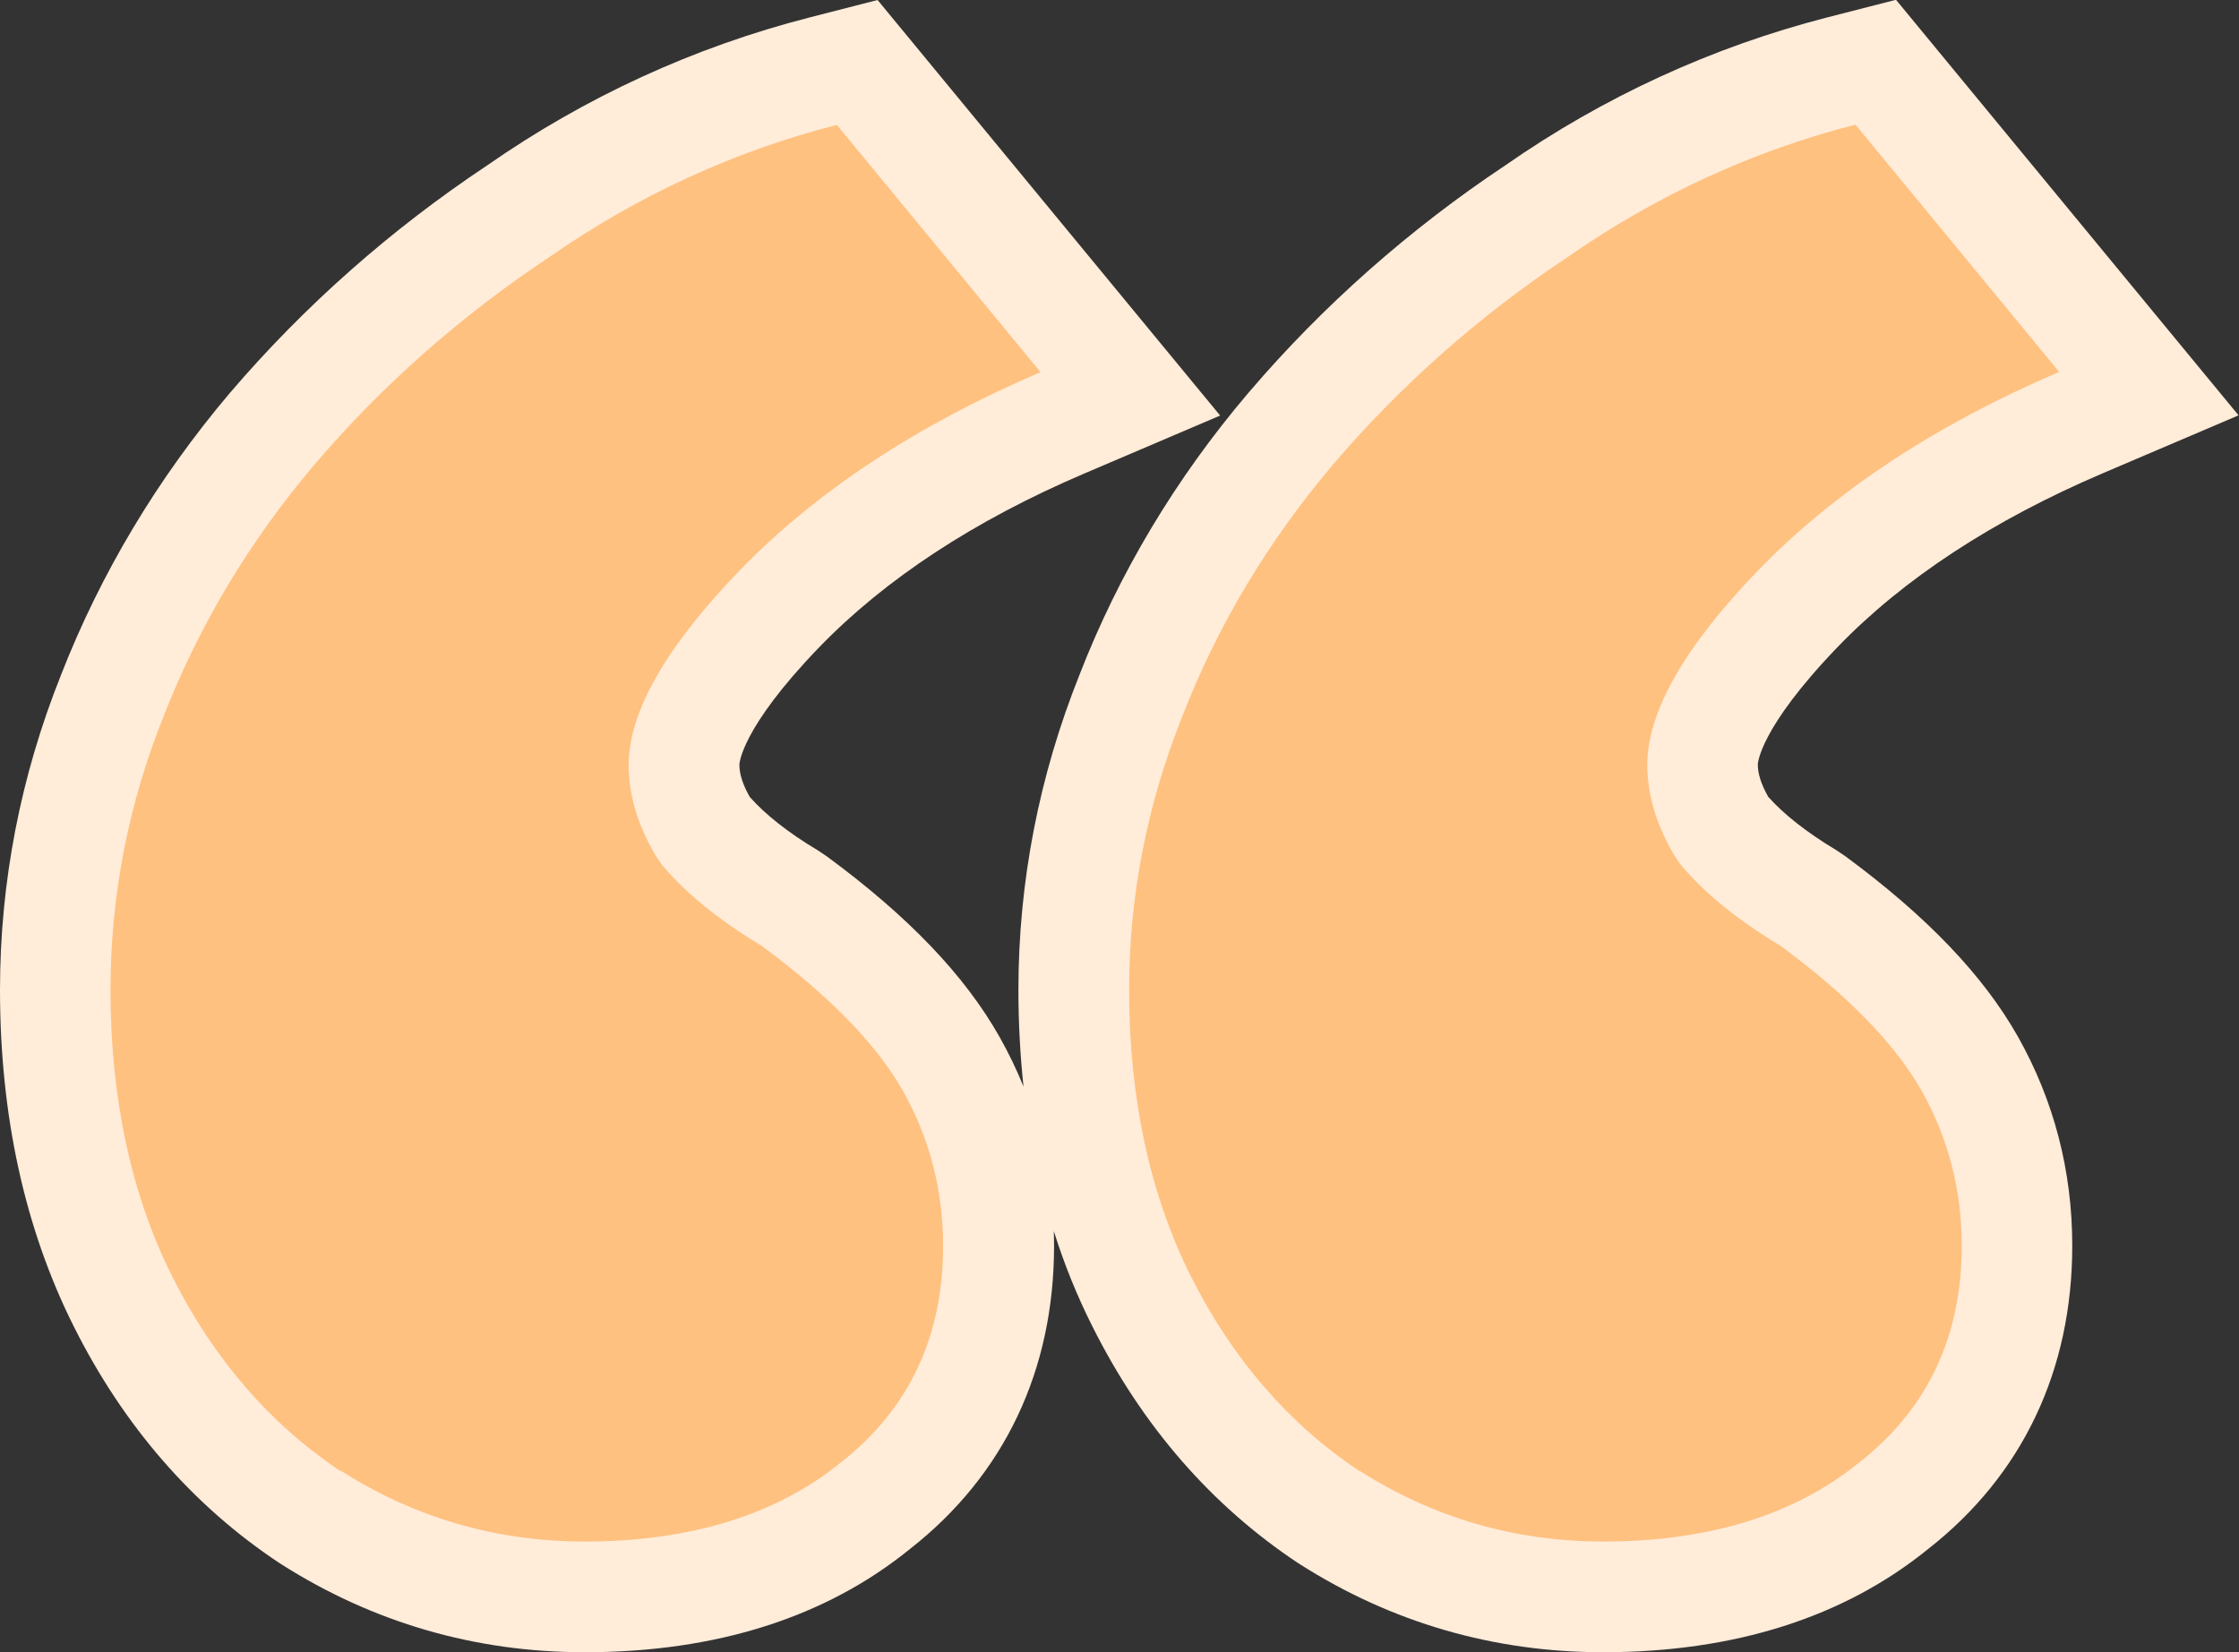
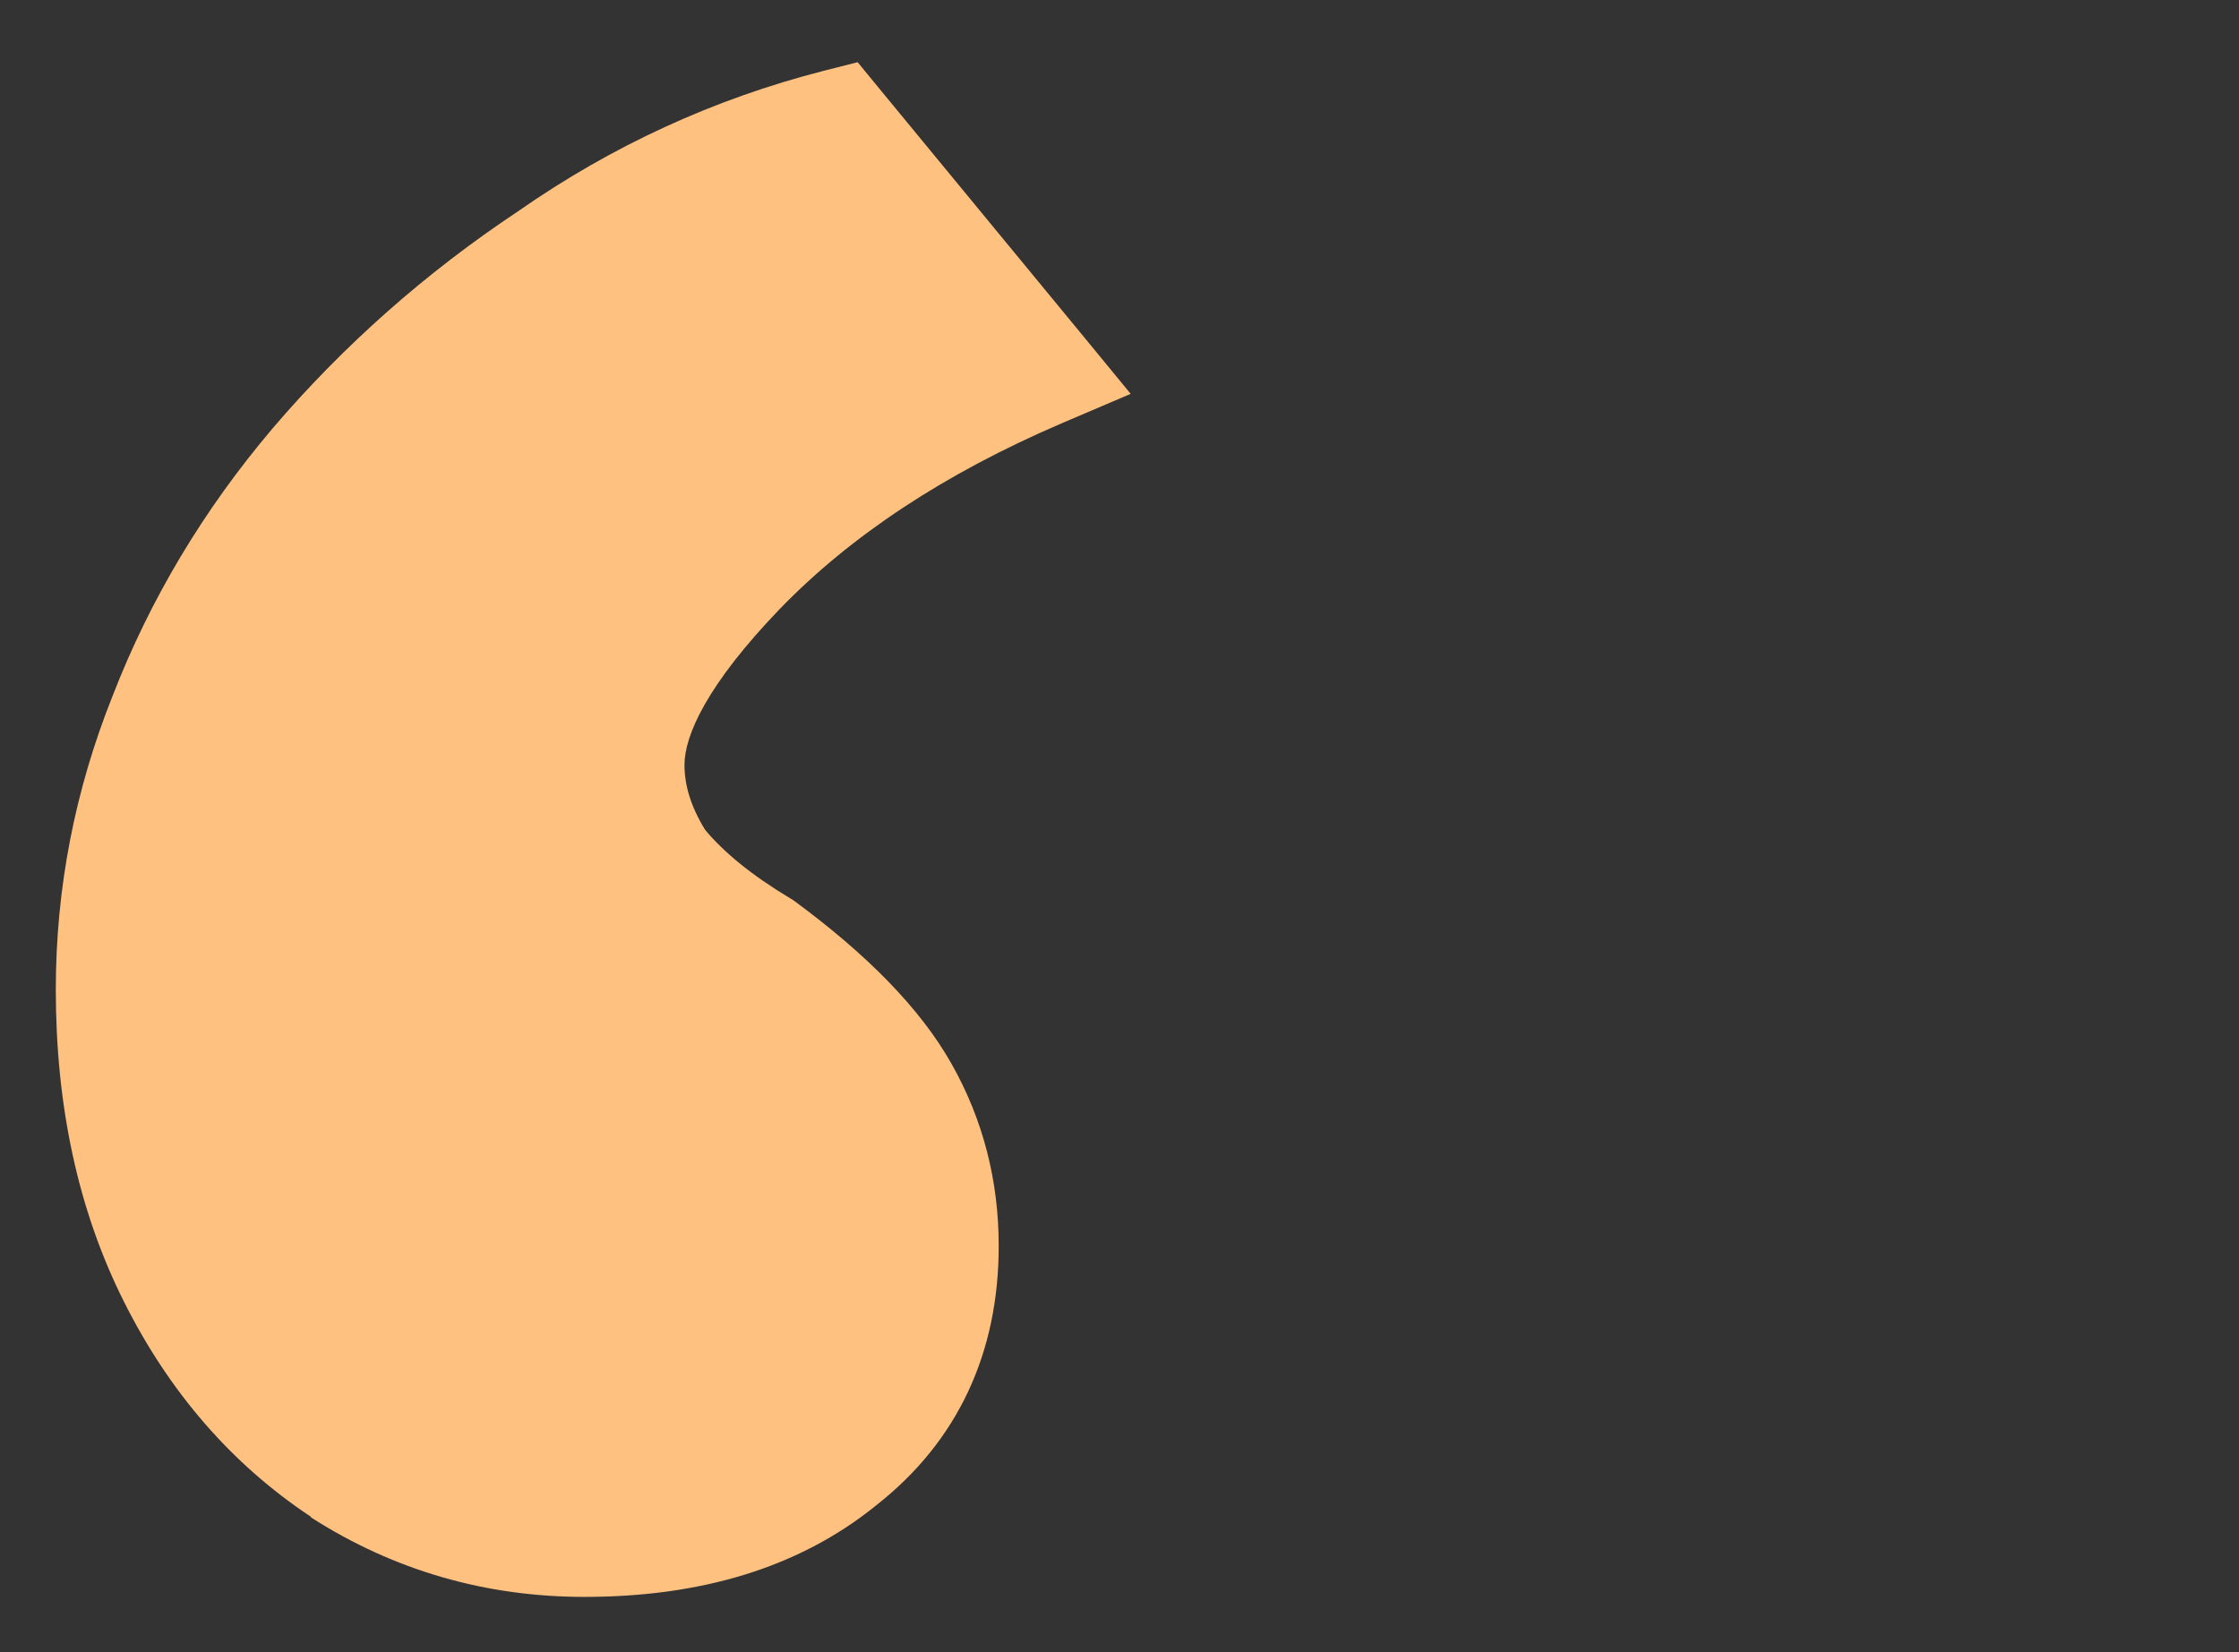
<svg xmlns="http://www.w3.org/2000/svg" id="Layer_2" viewBox="0 0 101.11 74.63">
  <rect x="0" y="0" width="101.11" height="74.63" fill="#333333" stroke="none" />
  <defs>
    <style>.cls-1{fill:#ffecd9;}.cls-1,.cls-2{stroke-width:0px;}.cls-2{fill:#ffc180;}</style>
  </defs>
  <g id="Layer_1-2">
-     <path class="cls-2" d="m14.02,68.52h.02s.02.03.02.03c3.74,2.39,7.87,3.58,12.34,3.58,5.21,0,9.67-1.3,13.16-4.13,3.7-2.9,5.54-6.9,5.54-11.72,0-2.94-.7-5.69-2.12-8.21-1.44-2.56-3.89-5-7.09-7.36l-.1-.07-.1-.06c-1.77-1.06-3.02-2.1-3.85-3.1-.67-1.09-.93-2.05-.93-2.93,0-1.34,1.03-3.64,4.3-7.04,3.19-3.3,7.42-6.12,12.78-8.41l3.07-1.31-2.12-2.58-9.2-11.17-1.01-1.23-1.54.39c-4.95,1.27-9.55,3.38-13.79,6.34-4.18,2.78-7.88,6.05-11.09,9.81h0c-3.11,3.67-5.52,7.69-7.22,12.07-1.71,4.28-2.57,8.71-2.57,13.28,0,5.24,1,9.95,3.07,14.08,2.04,4.08,4.86,7.35,8.45,9.73Zm46,0h.02s.02.03.02.03c3.74,2.39,7.87,3.58,12.34,3.58,5.21,0,9.67-1.3,13.16-4.13,3.7-2.9,5.54-6.9,5.54-11.72,0-2.94-.7-5.69-2.12-8.21-1.44-2.56-3.89-5-7.09-7.36l-.1-.07-.1-.06c-1.77-1.06-3.02-2.1-3.85-3.1-.67-1.09-.93-2.05-.93-2.93,0-1.34,1.03-3.64,4.3-7.04,3.19-3.3,7.43-6.12,12.78-8.41l3.07-1.31-2.12-2.58-9.2-11.17-1.01-1.23-1.54.39c-4.95,1.27-9.55,3.38-13.79,6.34-4.18,2.78-7.88,6.05-11.09,9.81h0c-3.11,3.67-5.52,7.69-7.22,12.07-1.71,4.28-2.57,8.71-2.57,13.28,0,5.24,1,9.95,3.07,14.08,2.04,4.08,4.86,7.35,8.45,9.73Z" />
-     <path class="cls-1" d="m72.4,74.63c-4.95,0-9.56-1.34-13.69-3.97l-.08-.05c-3.92-2.6-7.05-6.2-9.3-10.7-.69-1.37-1.27-2.8-1.74-4.3,0,.22.01.44.01.66,0,5.63-2.25,10.36-6.5,13.69-3.8,3.09-8.75,4.67-14.7,4.67-4.95,0-9.55-1.34-13.69-3.97l-.08-.05c-3.92-2.6-7.05-6.2-9.3-10.7-2.21-4.41-3.33-9.52-3.33-15.2,0-4.87.93-9.65,2.75-14.21,1.79-4.59,4.36-8.89,7.63-12.75,3.36-3.93,7.26-7.38,11.62-10.28,4.42-3.08,9.33-5.34,14.55-6.68l3.08-.79,15.47,18.77-6.14,2.62c-4.96,2.12-8.98,4.76-11.97,7.85-3.56,3.69-3.6,5.28-3.6,5.3,0,.43.16.92.47,1.46.7.79,1.73,1.61,3.09,2.42l.4.27c3.68,2.71,6.22,5.37,7.79,8.15.41.73.77,1.47,1.08,2.24-.15-1.41-.23-2.87-.23-4.37,0-4.87.93-9.65,2.75-14.21,1.78-4.59,4.35-8.89,7.63-12.75l.07-.08c3.29-3.85,7.19-7.31,11.55-10.21,4.42-3.08,9.33-5.34,14.55-6.68l3.08-.79,15.47,18.77-6.14,2.62c-4.96,2.12-8.99,4.76-11.97,7.85-3.55,3.69-3.6,5.28-3.6,5.3,0,.43.16.91.47,1.46.7.79,1.74,1.61,3.09,2.42l.4.27c3.67,2.71,6.22,5.37,7.79,8.15,1.62,2.88,2.45,6.05,2.45,9.44,0,5.63-2.25,10.36-6.5,13.69-3.8,3.09-8.75,4.67-14.7,4.67Zm-11.01-8.2h0c3.32,2.12,7.02,3.2,11,3.2,4.77,0,8.66-1.2,11.58-3.58,3.08-2.41,4.62-5.69,4.62-9.78,0-2.51-.61-4.86-1.8-6.98s-3.35-4.33-6.4-6.58h0c-1.92-1.15-3.43-2.38-4.49-3.65l-.2-.28c-.87-1.41-1.31-2.83-1.31-4.24,0-2.38,1.68-5.33,5-8.77,3.45-3.57,8.03-6.59,13.6-8.97h0s-9.2-11.17-9.2-11.17c-4.64,1.19-9,3.2-12.98,5.97-4.02,2.67-7.57,5.82-10.62,9.39l-.03.04c-2.9,3.43-5.18,7.23-6.76,11.31-1.6,3.99-2.41,8.14-2.41,12.37,0,4.9.94,9.26,2.8,12.96,1.86,3.7,4.41,6.65,7.59,8.77Zm-46,0h0c3.32,2.12,7.02,3.2,11,3.2,4.77,0,8.66-1.2,11.58-3.57,3.08-2.41,4.62-5.69,4.62-9.78,0-2.51-.61-4.86-1.8-6.98s-3.35-4.33-6.4-6.58c-1.92-1.15-3.43-2.38-4.49-3.65l-.2-.28c-.87-1.41-1.31-2.83-1.31-4.24,0-2.38,1.68-5.33,5-8.77,3.45-3.57,8.03-6.59,13.6-8.97l-9.2-11.17c-4.64,1.19-9,3.2-12.98,5.97-4.02,2.67-7.58,5.82-10.62,9.39-2.92,3.44-5.2,7.25-6.8,11.35-1.6,3.99-2.4,8.14-2.4,12.37,0,4.9.94,9.26,2.8,12.96,1.86,3.7,4.41,6.65,7.59,8.77Z" />
+     <path class="cls-2" d="m14.02,68.52h.02s.02.03.02.03c3.74,2.39,7.87,3.58,12.34,3.58,5.21,0,9.67-1.3,13.16-4.13,3.7-2.9,5.54-6.9,5.54-11.72,0-2.94-.7-5.69-2.12-8.21-1.44-2.56-3.89-5-7.09-7.36l-.1-.07-.1-.06c-1.77-1.06-3.02-2.1-3.85-3.1-.67-1.09-.93-2.05-.93-2.93,0-1.34,1.03-3.64,4.3-7.04,3.19-3.3,7.42-6.12,12.78-8.41l3.07-1.31-2.12-2.58-9.2-11.17-1.01-1.23-1.54.39c-4.95,1.27-9.55,3.38-13.79,6.34-4.18,2.78-7.88,6.05-11.09,9.81h0c-3.11,3.67-5.52,7.69-7.22,12.07-1.71,4.28-2.57,8.71-2.57,13.28,0,5.24,1,9.95,3.07,14.08,2.04,4.08,4.86,7.35,8.45,9.73Zh.02s.02.03.02.03c3.74,2.39,7.87,3.58,12.34,3.58,5.21,0,9.67-1.3,13.16-4.13,3.7-2.9,5.54-6.9,5.54-11.72,0-2.94-.7-5.69-2.12-8.21-1.44-2.56-3.89-5-7.09-7.36l-.1-.07-.1-.06c-1.77-1.06-3.02-2.1-3.85-3.1-.67-1.09-.93-2.05-.93-2.93,0-1.34,1.03-3.64,4.3-7.04,3.19-3.3,7.43-6.12,12.78-8.41l3.07-1.31-2.12-2.58-9.2-11.17-1.01-1.23-1.54.39c-4.95,1.27-9.55,3.38-13.79,6.34-4.18,2.78-7.88,6.05-11.09,9.81h0c-3.11,3.67-5.52,7.69-7.22,12.07-1.71,4.28-2.57,8.71-2.57,13.28,0,5.24,1,9.95,3.07,14.08,2.04,4.08,4.86,7.35,8.45,9.73Z" />
  </g>
</svg>